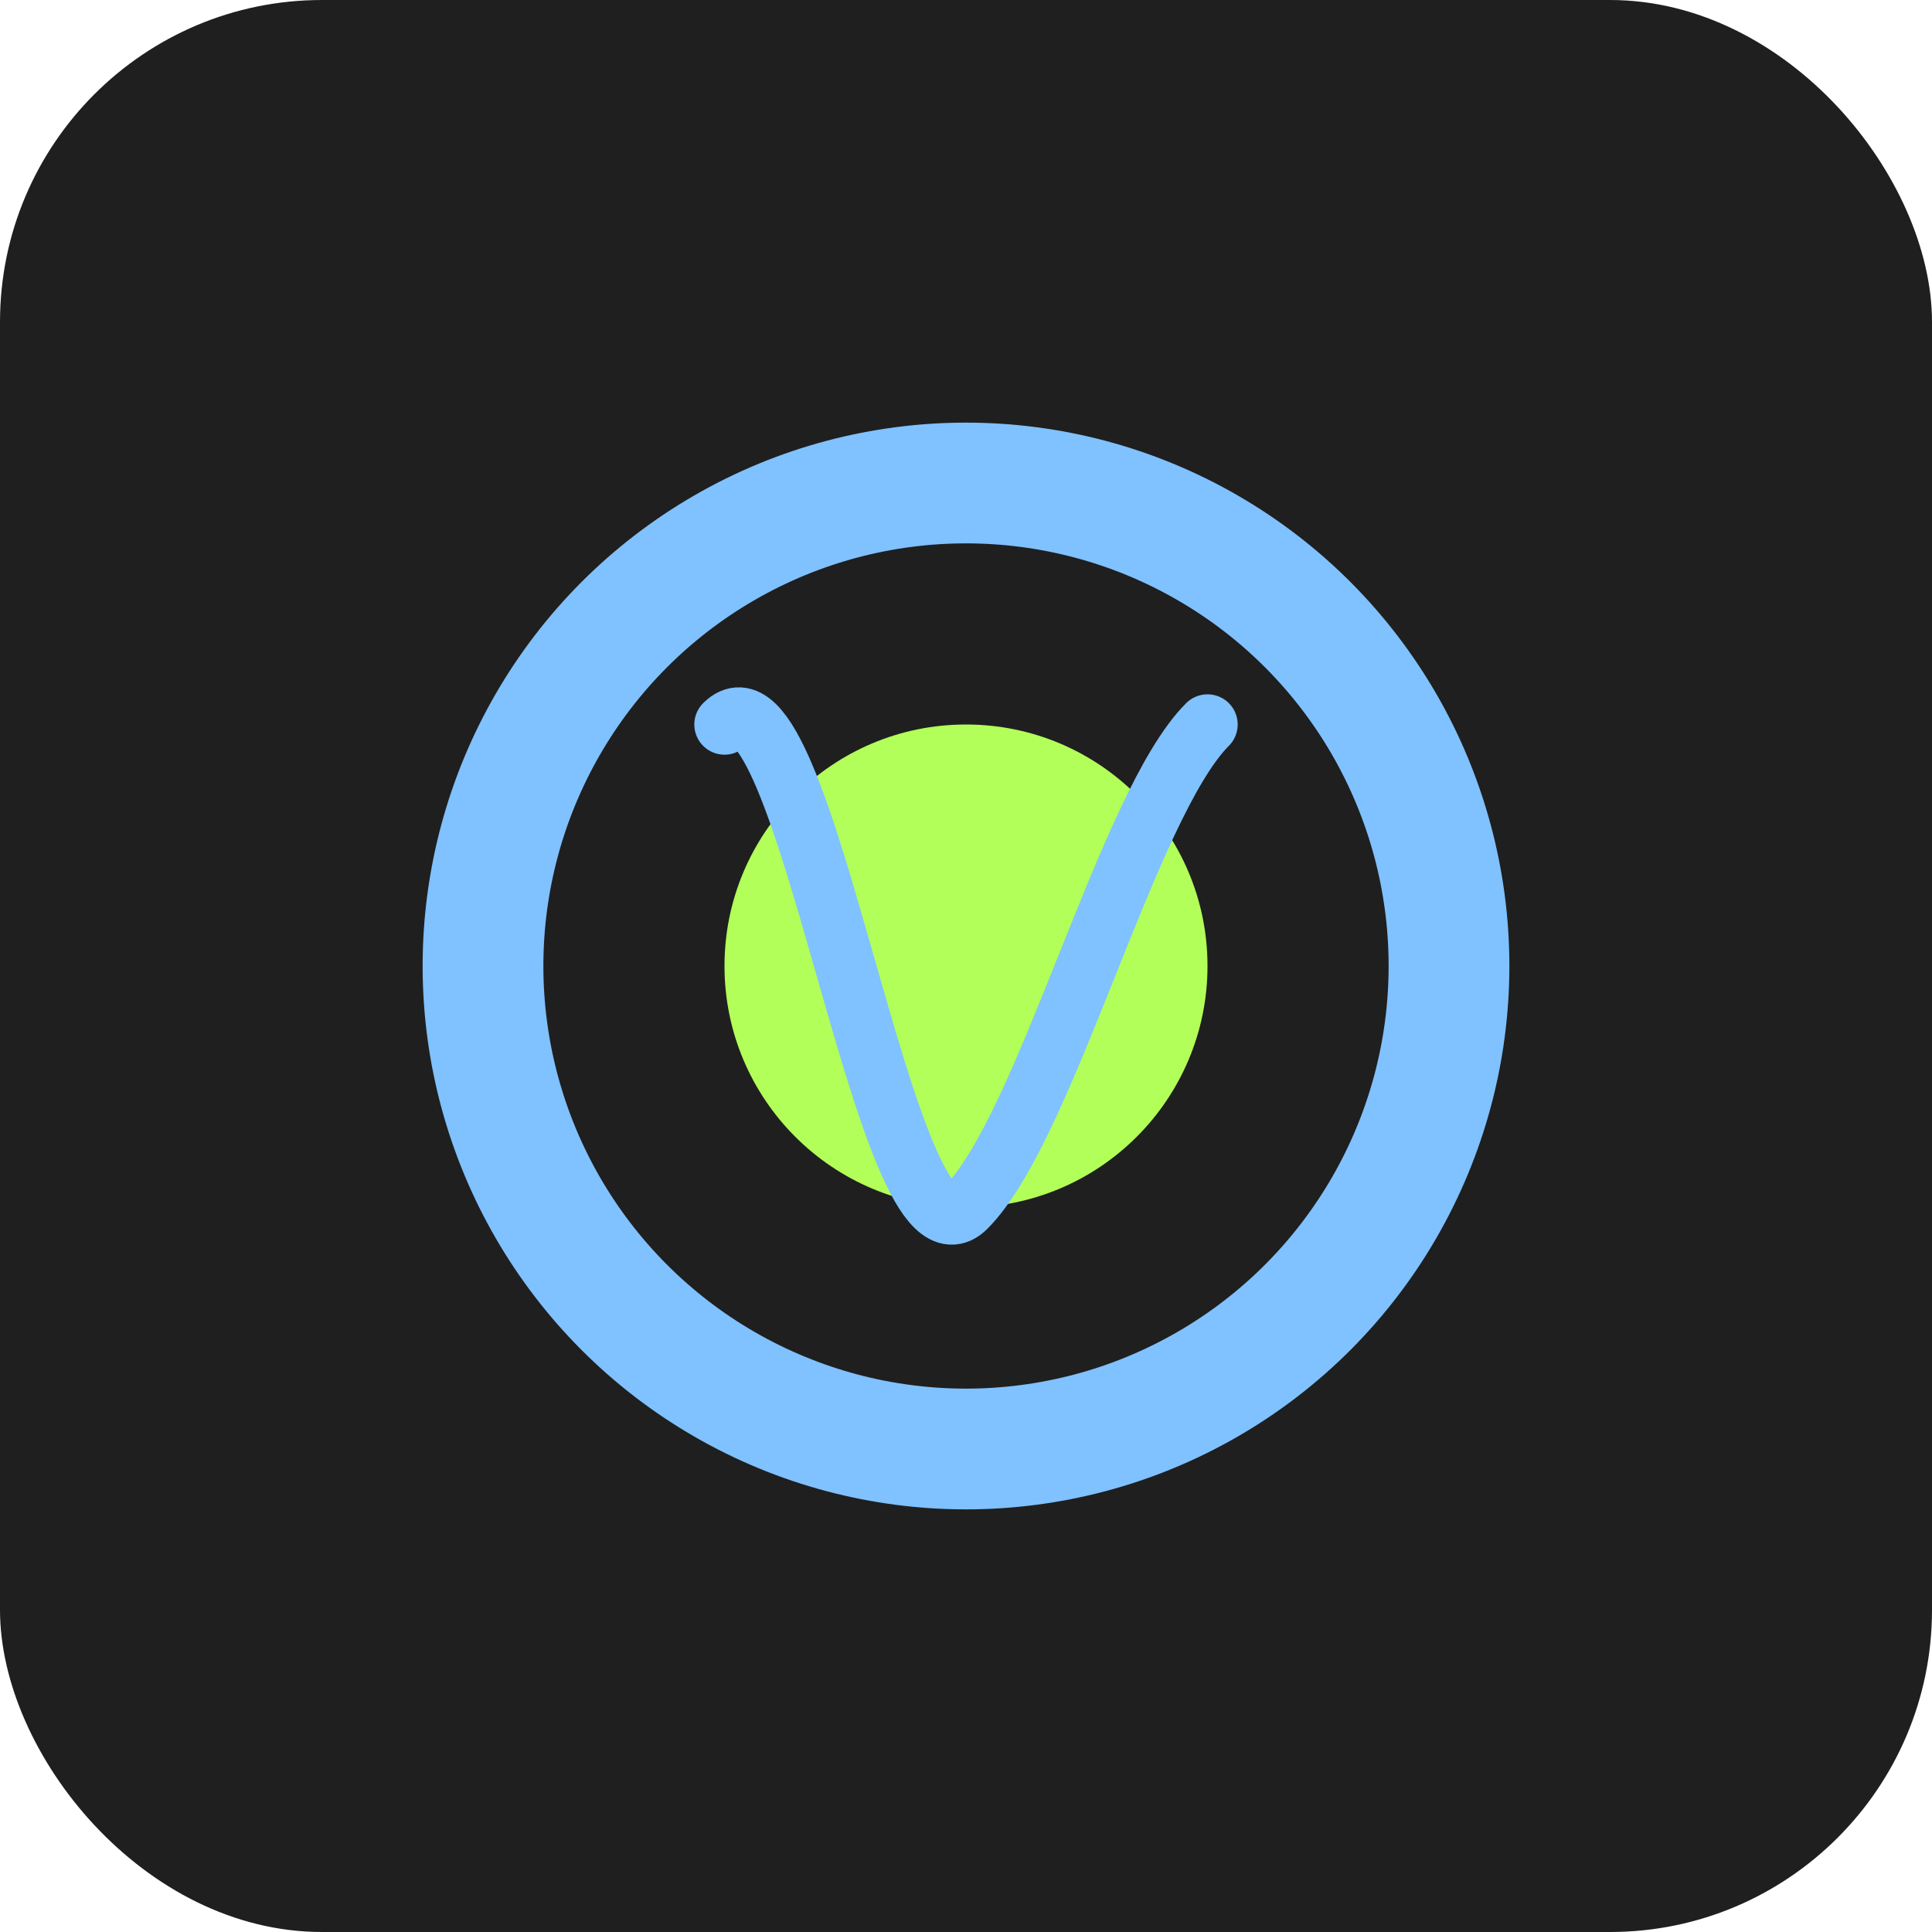
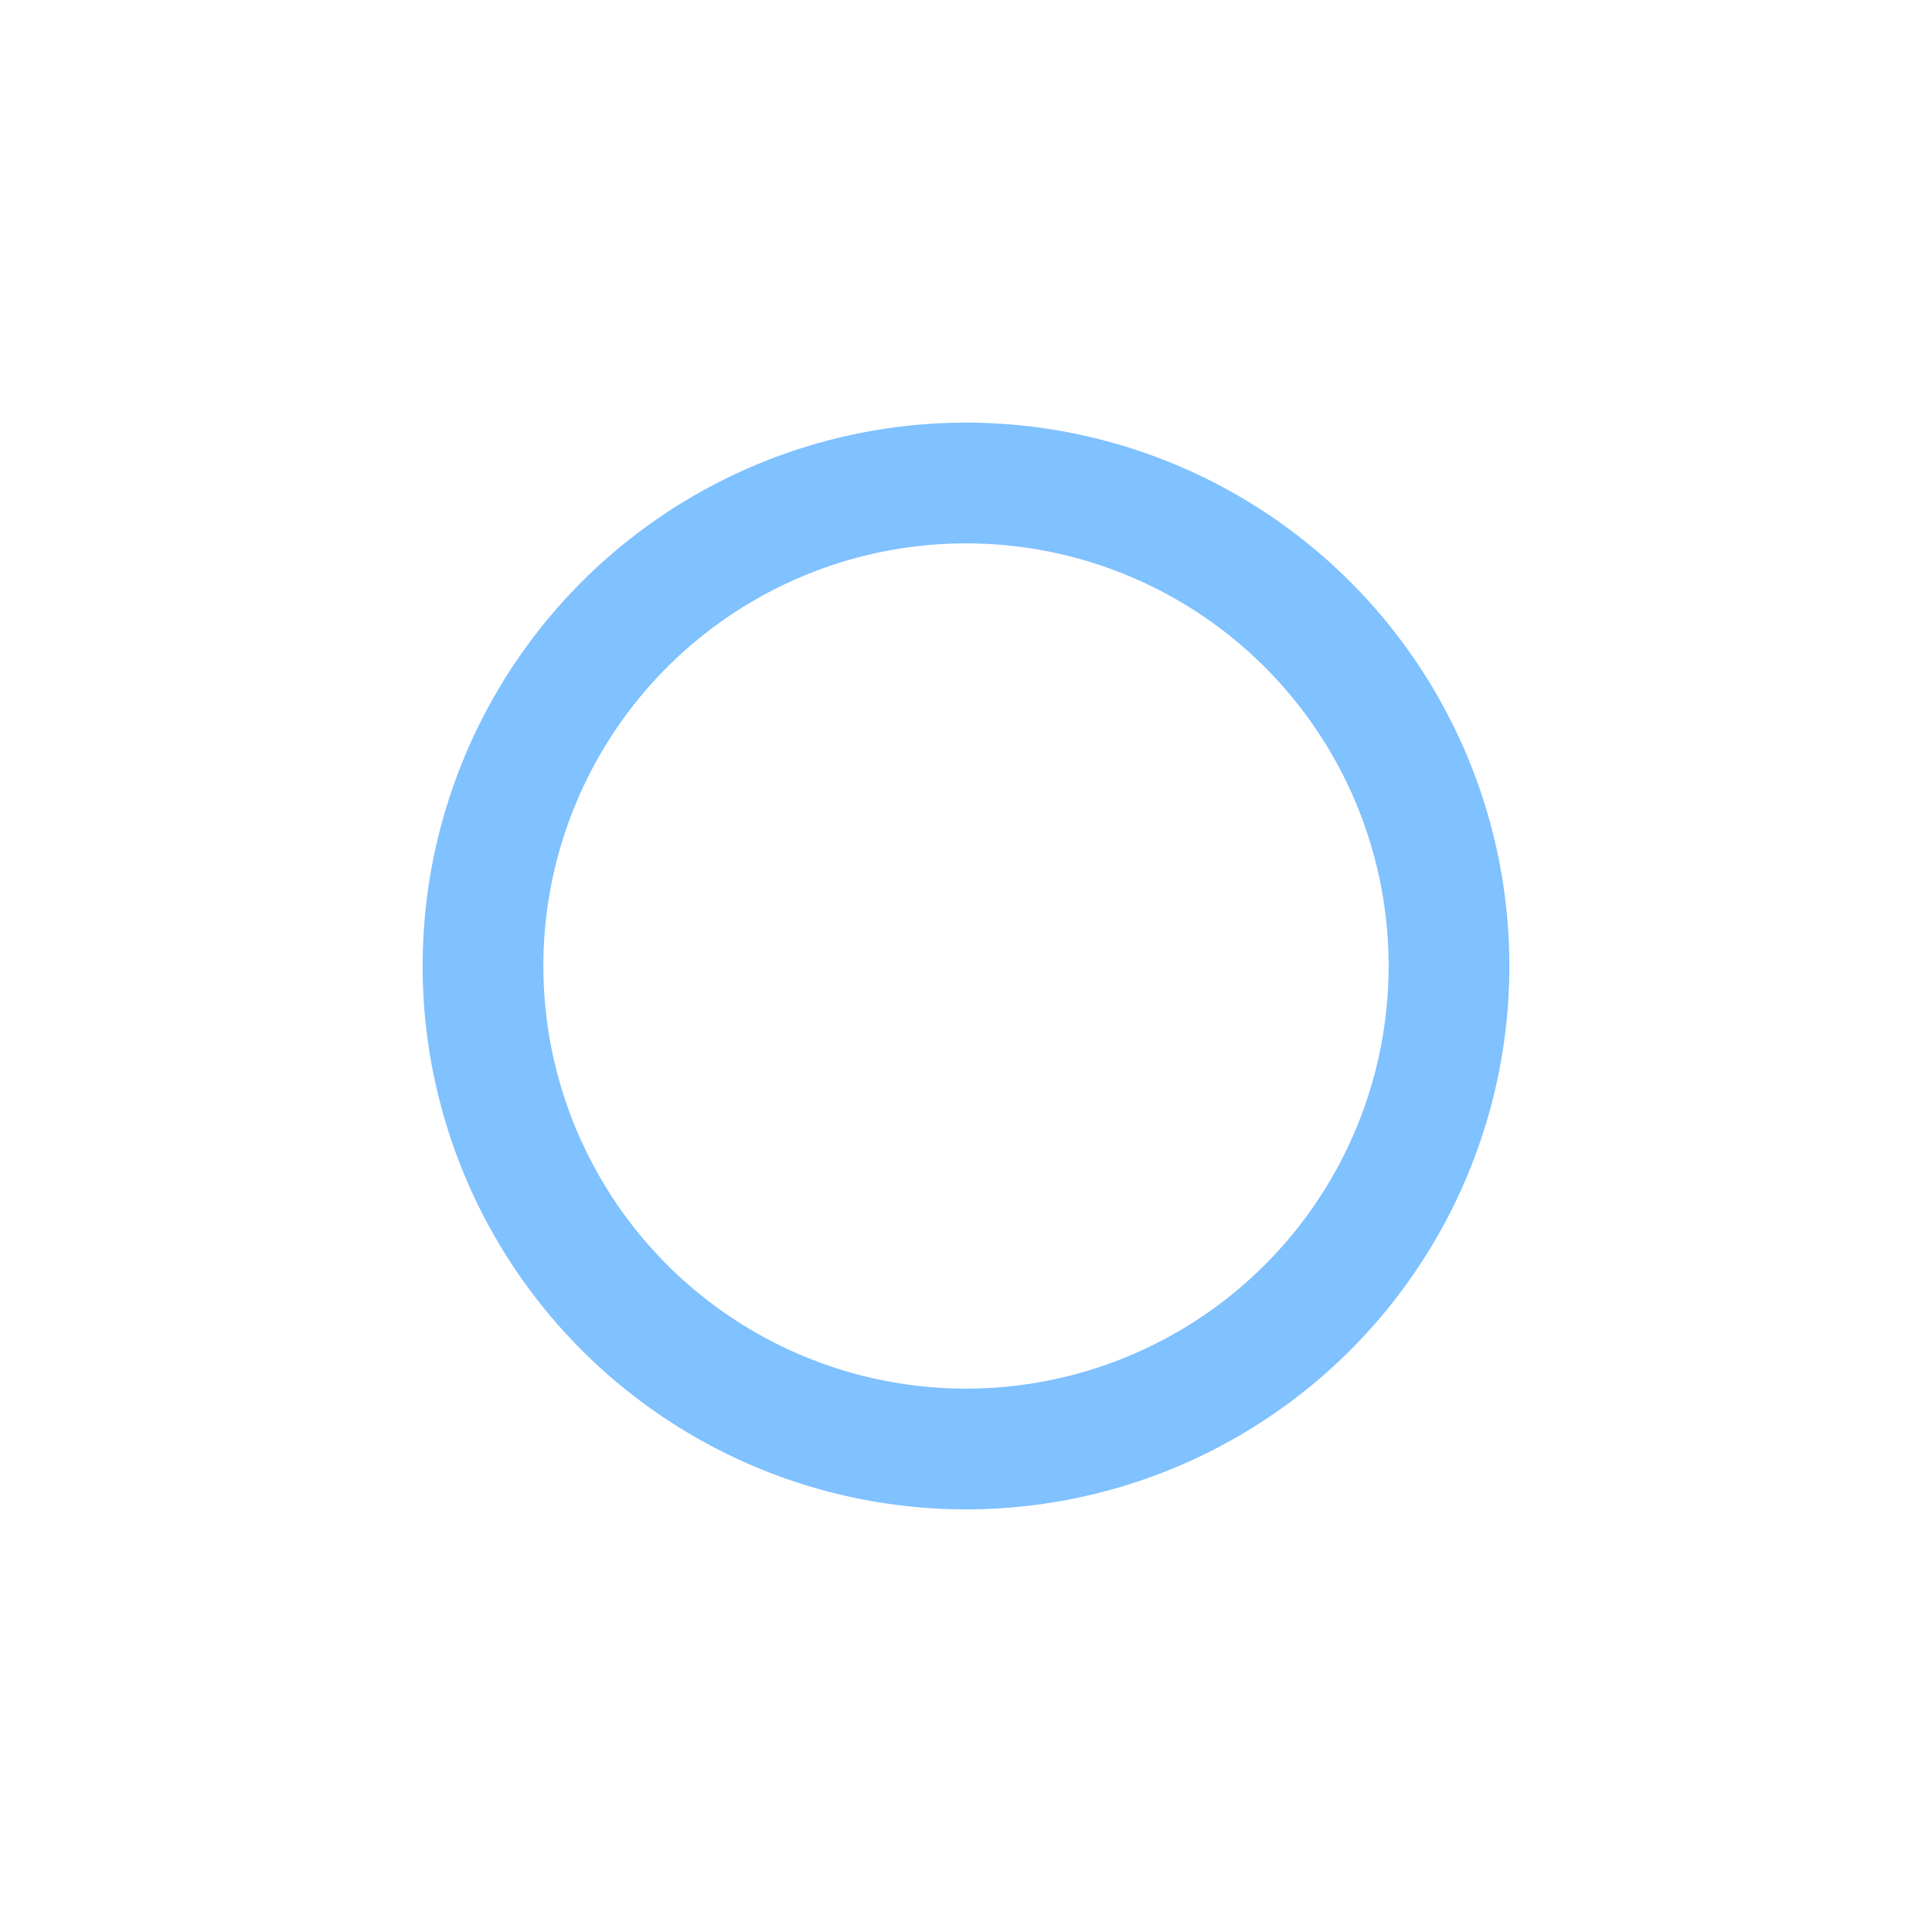
<svg xmlns="http://www.w3.org/2000/svg" width="48" height="48" viewBox="0 0 48 48" fill="none">
-   <rect width="48" height="48" rx="8" fill="#1F1F1F" />
  <circle cx="24" cy="24" r="12" stroke="#80C1FF" stroke-width="3" fill="none" />
-   <circle cx="24" cy="24" r="6" fill="#B2FF59" />
-   <path d="M18 18C20 16 22 32 24 30C26 28 28 20 30 18" stroke="#80C1FF" stroke-width="1.5" stroke-linecap="round" />
</svg>